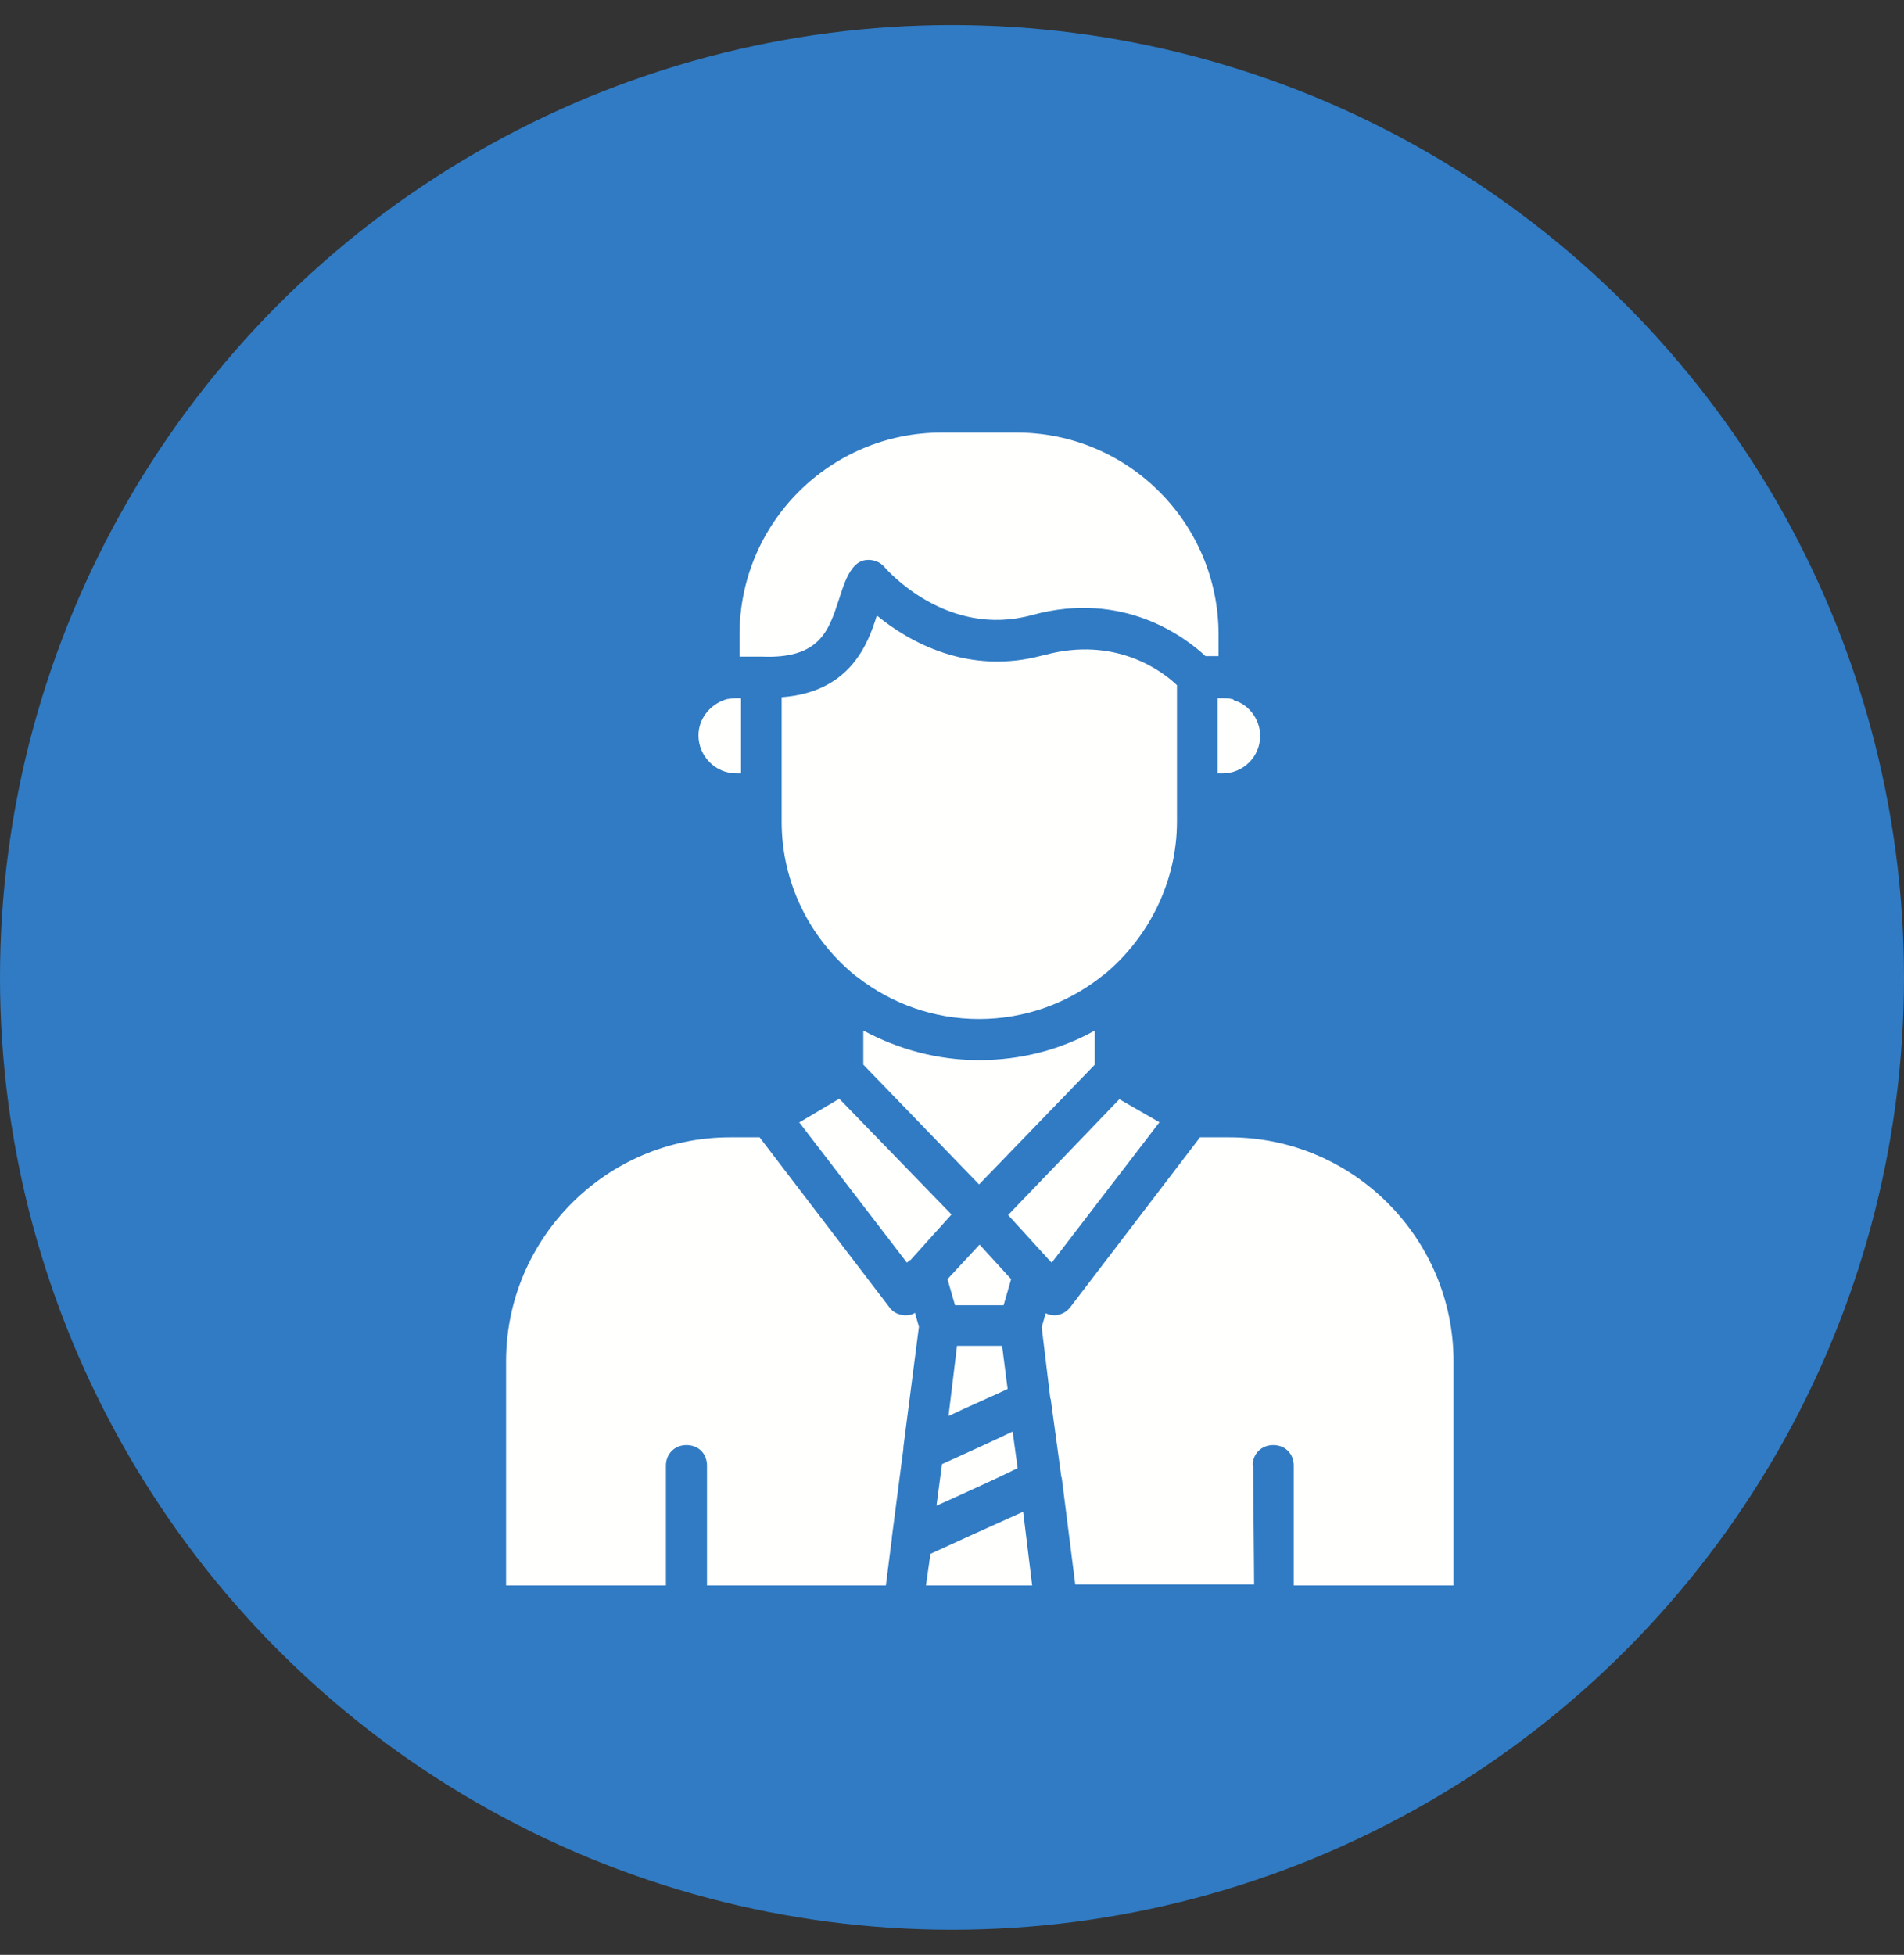
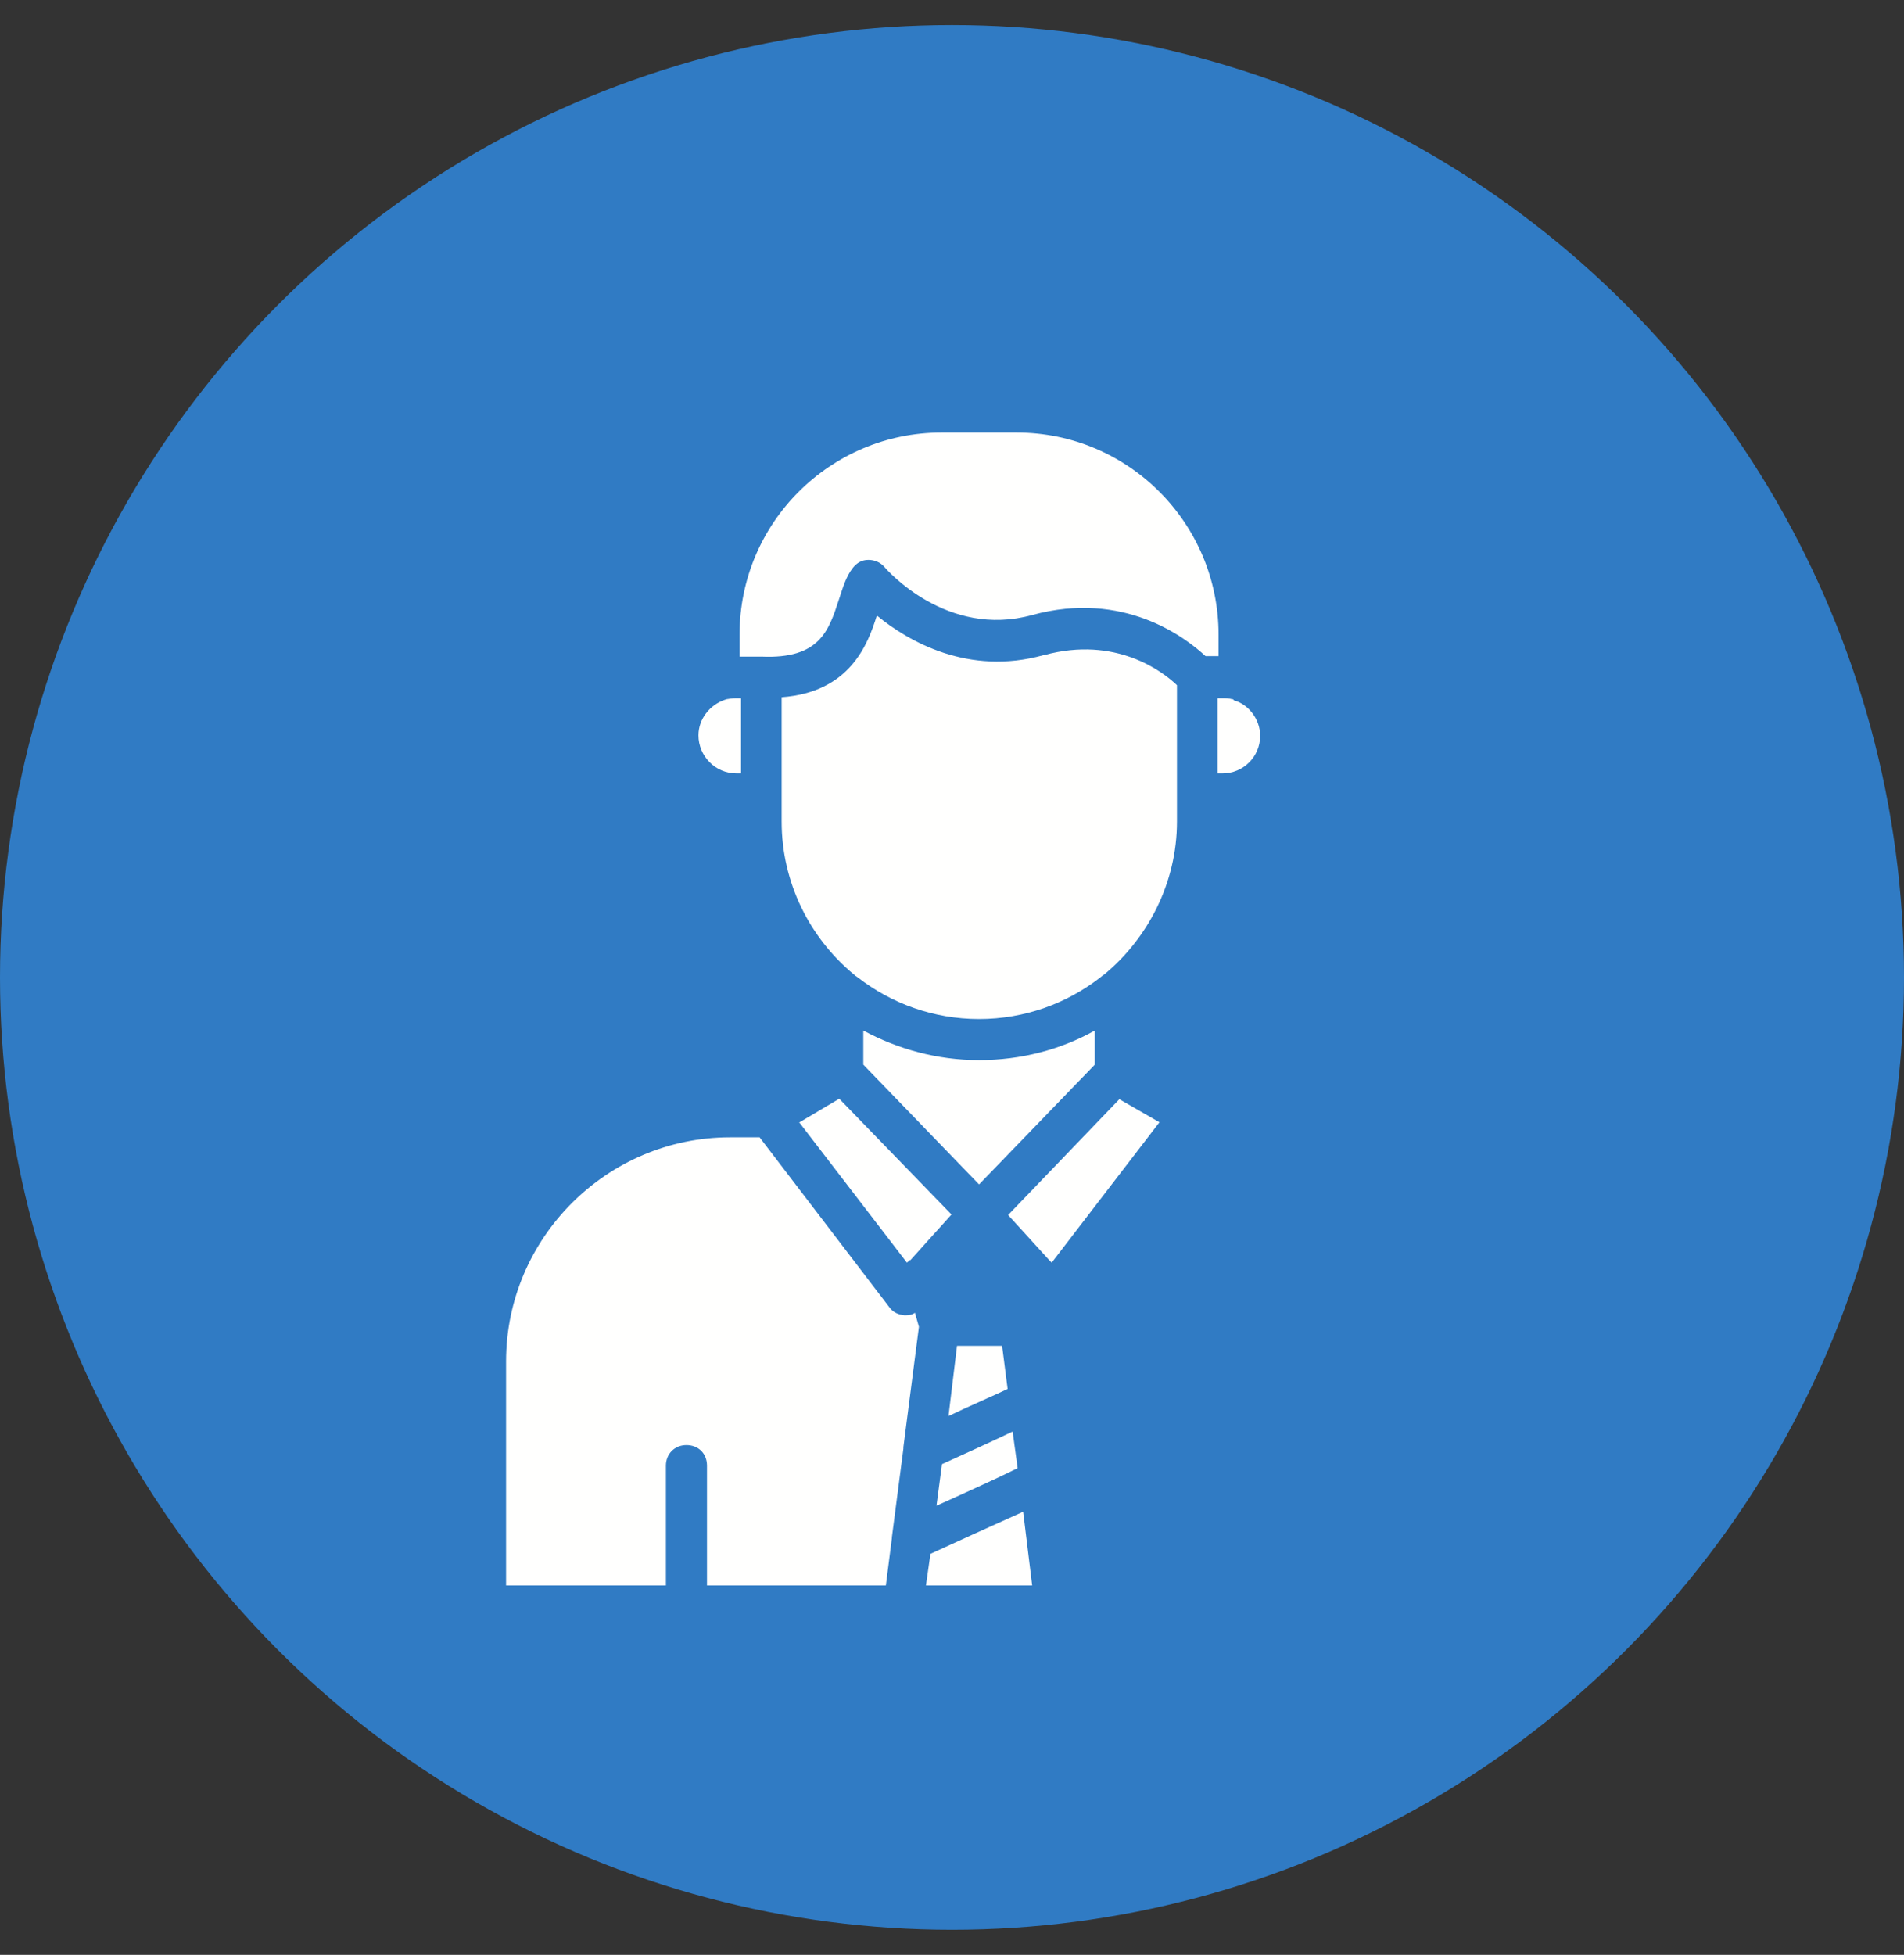
<svg xmlns="http://www.w3.org/2000/svg" id="Layer_1" data-name="Layer 1" viewBox="0 0 38 39">
  <rect x="0" y="0" width="38" height="39" fill="#333333" stroke="none" />
  <defs>
    <style>      .cls-1 {        fill: #307bc4;      }      .cls-1, .cls-2 {        stroke-width: 0px;      }      .cls-2 {        fill: #fffffe;      }    </style>
  </defs>
  <circle class="cls-1" cx="19" cy="19.5" r="19" />
  <path class="cls-2" d="M20.83,13.07c-1.51.42-2.71-.28-3.33-.79-.18.58-.54,1.53-1.9,1.63v2.48c0,1.22.56,2.32,1.44,3.05.02.02.05.04.08.06.67.52,1.51.83,2.42.83s1.75-.31,2.42-.83c.02-.02.05-.04.08-.06.87-.72,1.45-1.83,1.45-3.05v-.56h0v-2.16c-.28-.27-1.22-.99-2.65-.6Z" />
  <path class="cls-2" d="M15.18,13.1h0s.01,0,0,0h.02c1.16.05,1.34-.52,1.54-1.13.08-.24.14-.46.28-.64.08-.1.18-.16.31-.16s.24.05.32.14c.05.06,1.25,1.43,2.95.96,1.83-.5,3.06.45,3.46.82h.26v-.43h0c0-2.22-1.8-4.03-4.03-4.03h-1.5c-2.22,0-4.03,1.8-4.03,4.03v.44h.41Z" />
  <path class="cls-2" d="M24.59,13.95c-.06-.02-.13-.02-.19-.02h-.1v1.5h.1c.41,0,.75-.33.75-.75,0-.33-.23-.63-.53-.71,0-.02-.01-.02-.02-.02Z" />
  <path class="cls-2" d="M14.69,15.43h.1v-1.5h-.1c-.06,0-.14.01-.19.02-.01,0-.02.01-.03.01-.3.1-.53.38-.53.71,0,.41.33.76.76.76Z" />
  <path class="cls-2" d="M21.85,20.56c-.68.38-1.47.59-2.31.59s-1.62-.22-2.31-.59v.68l2.31,2.39,2.31-2.39v-.68Z" />
  <path class="cls-2" d="M18.07,26.24h-.02c-.12-.01-.23-.06-.3-.16h0l-2.59-3.39h-.59c-2.46,0-4.47,2.01-4.47,4.47v4.47h3.19v-2.39c0-.23.17-.41.41-.41s.41.17.41.41v2.39h3.57l.12-.94v-.02l.23-1.77v-.03l.31-2.4-.08-.28c-.05.04-.12.05-.18.05Z" />
-   <path class="cls-2" d="M25,29.24c0-.23.17-.41.41-.41s.41.17.41.41v2.39h3.19v-4.47h0c0-2.46-2.01-4.47-4.47-4.47h-.59l-2.59,3.39c-.08.1-.18.15-.3.16h-.02c-.06,0-.13-.02-.17-.04l-.08.28.17,1.4s0,.02.01.03l.21,1.54s0,.02.01.03l.27,2.13h3.57l-.02-2.38Z" />
  <path class="cls-2" d="M15.95,22.39l2.15,2.8.06-.05h.01s.82-.91.82-.91l-2.24-2.31-.81.48Z" />
  <path class="cls-2" d="M20.94,25.14l.05.05h0l2.15-2.8-.8-.46-2.22,2.31.82.9s-.01,0,0,0Z" />
-   <polygon class="cls-2" points="19.55 24.83 18.91 25.52 19.06 26.04 20.03 26.04 20.18 25.52 19.55 24.83" />
  <path class="cls-2" d="M19.1,26.85l-.17,1.4c.44-.21.91-.41,1.18-.54l-.11-.86h-.9Z" />
  <path class="cls-2" d="M20.31,29.29l-.1-.73c-.46.22-1.08.5-1.41.65l-.11.83c.6-.27,1.26-.57,1.62-.75h0Z" />
  <path class="cls-2" d="M18.57,31l-.09.63h2.12l-.18-1.47c-.58.26-1.44.65-1.85.84Z" />
</svg>